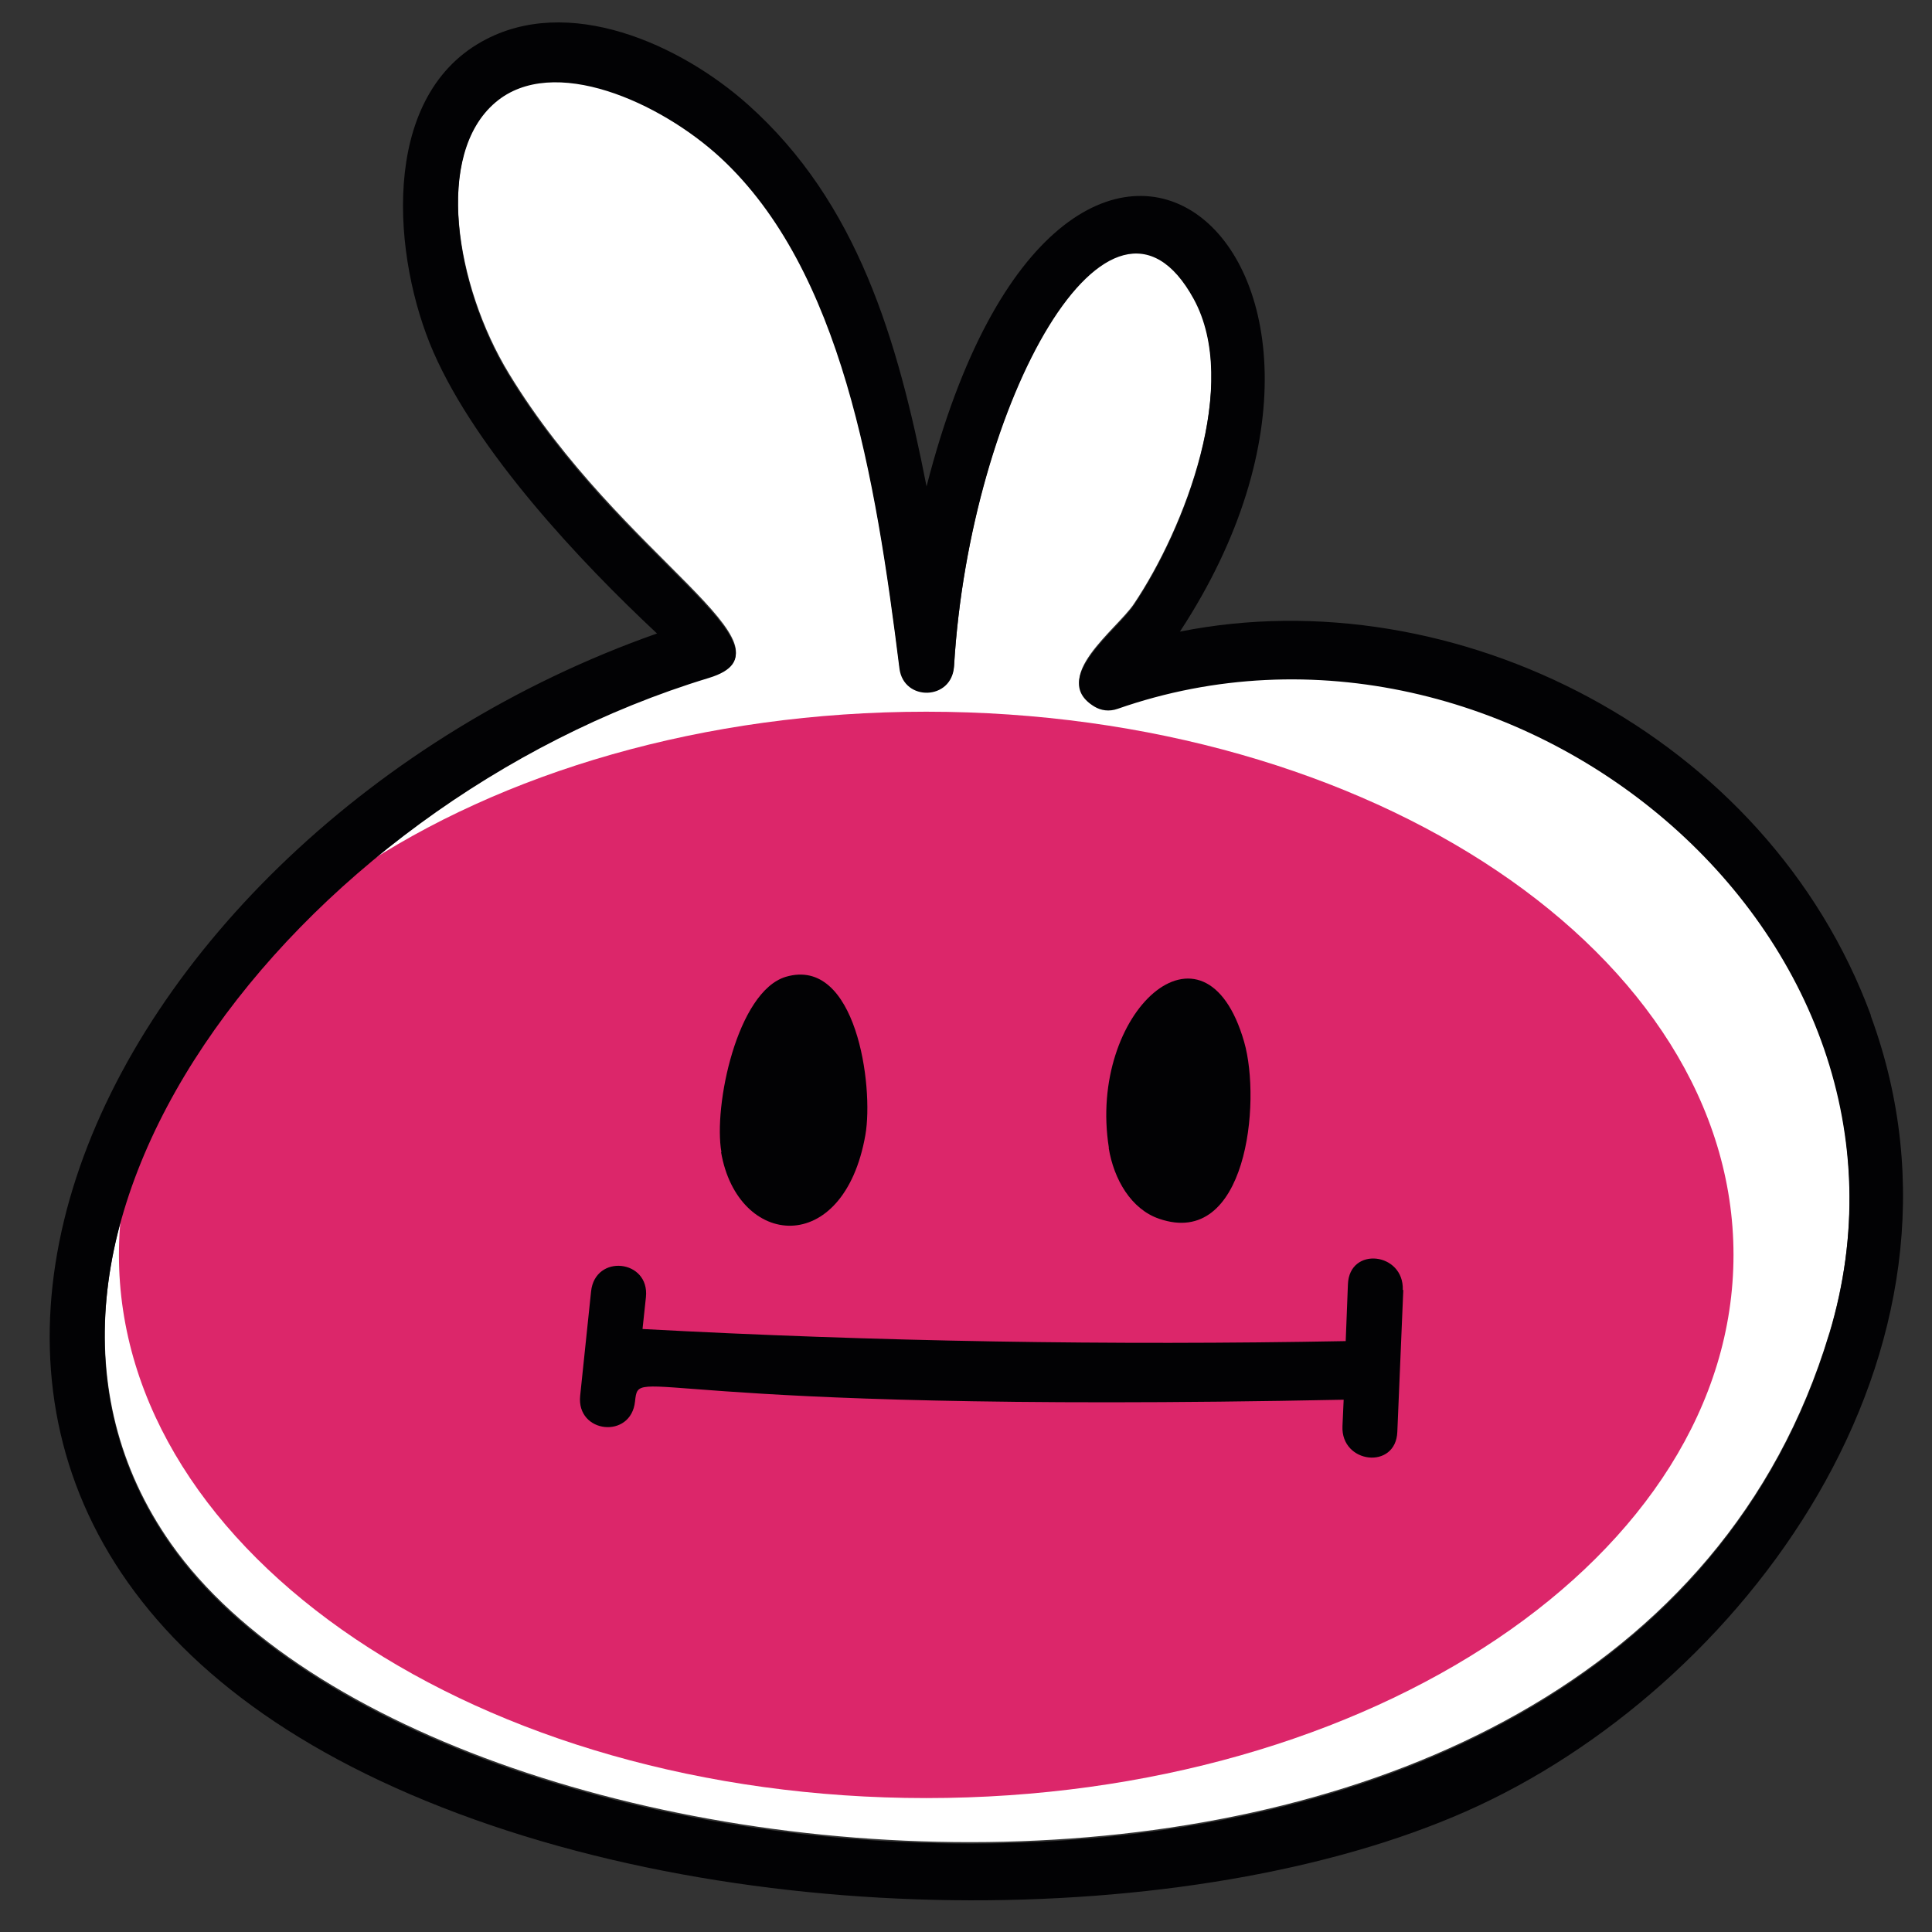
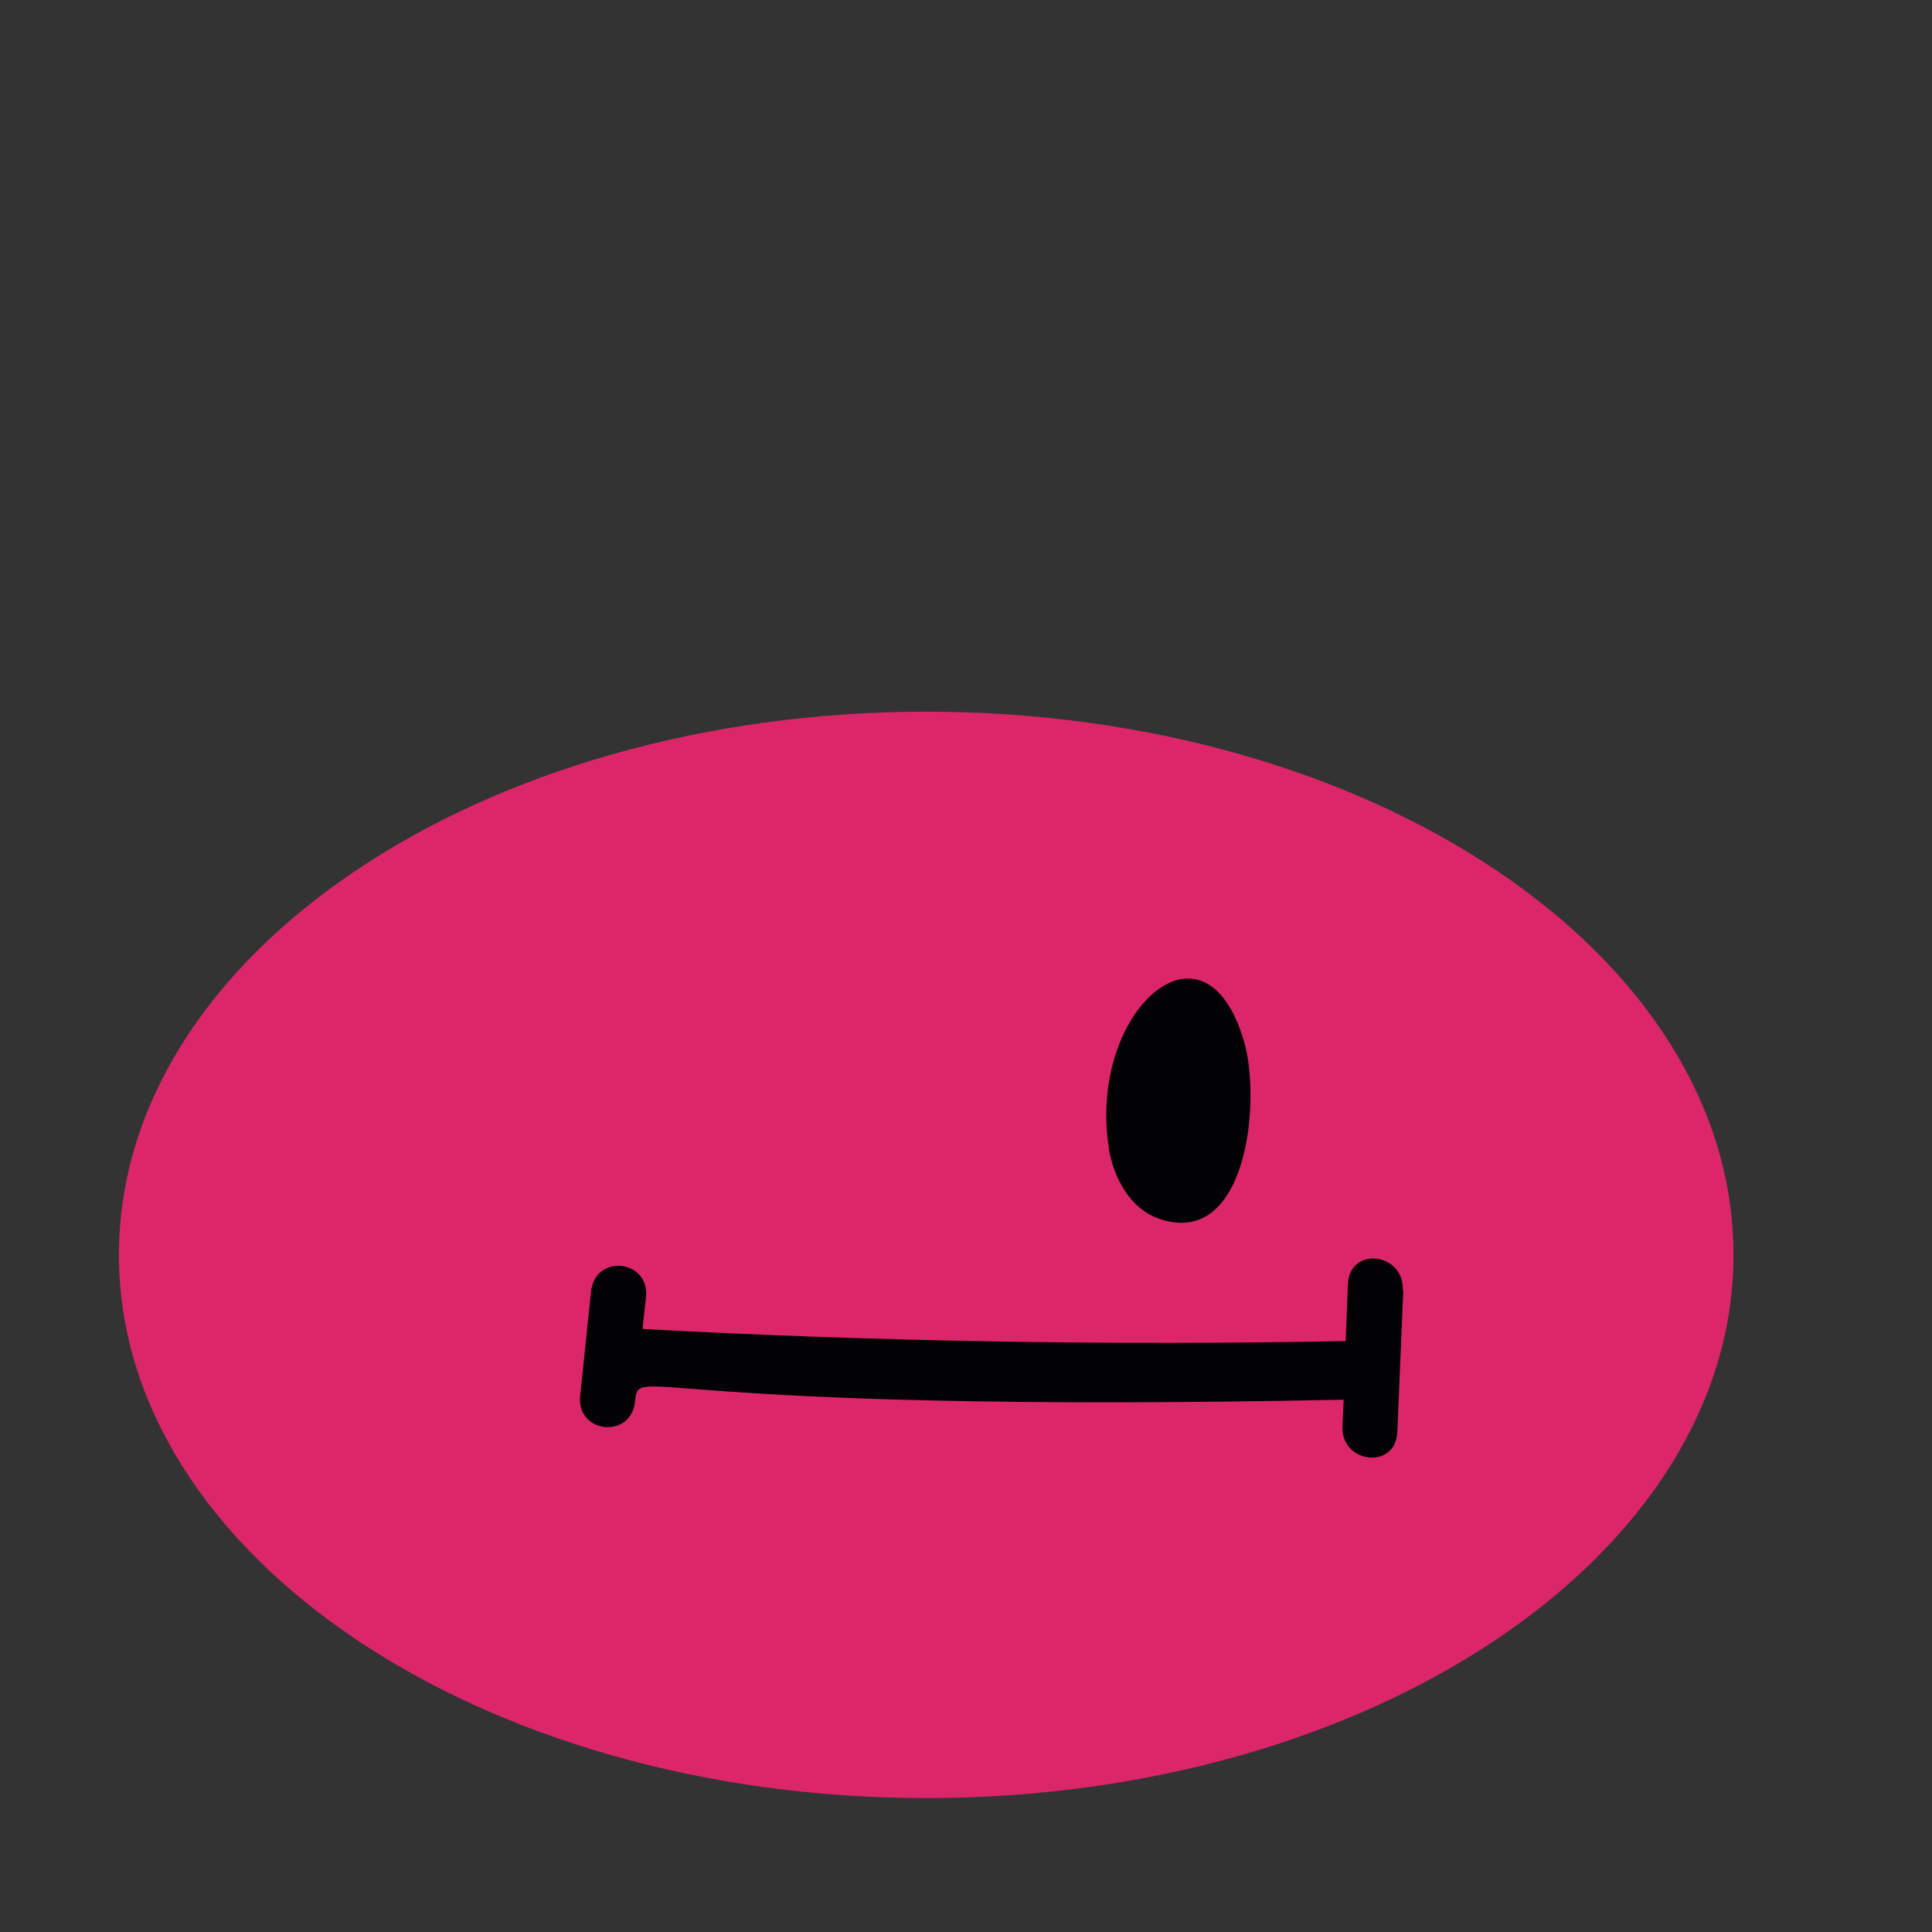
<svg xmlns="http://www.w3.org/2000/svg" version="1.1" viewBox="0 0 113.39 113.39">
  <rect x="0" y="0" width="113.39" height="113.39" fill="#333333" stroke="none" />
  <defs>
    <style>
      .cls-1 {
        display: none;
        fill: none;
      }

      .cls-2 {
        fill: #dc266a;
      }

      .cls-3 {
        fill: #020204;
      }

      .cls-4 {
        fill: #fff;
      }
    </style>
  </defs>
  <g>
    <g id="Ebene_1">
      <g id="Ebene_1-2" data-name="Ebene_1">
        <g id="uuid-21e73322-e705-40d8-a31f-f1daa1156c98">
-           <path class="cls-4" d="M107.34,78.28l.02-.02c7.1-23.54-18.79-44.77-41.75-36.75-.51.18-.99.1-1.37-.13-2.66-1.62,1.29-4.42,2.31-5.94,3-4.47,6.26-12.96,3.52-17.98-4.85-8.88-13.13,5.96-14.07,21.56-.12,2-2.96,2.08-3.2.13-1.4-11.24-3.4-23.41-10.5-29.98-3.52-3.25-9.84-6.13-13.21-3.25-3.62,3.05-2.38,10.81.78,16,6.64,10.93,17.38,16.06,11.74,17.78-24.3,7.38-44.13,33.05-31.57,50.9,15.6,22.17,84.99,28.5,97.31-12.32h0Z" />
          <rect class="cls-1" y="0" width="113.39" height="113.39" />
          <path class="cls-2" d="M54.36,105.53c26.17,0,47.38-14.28,47.38-31.88s-21.21-31.88-47.38-31.88S6.98,56.05,6.98,73.65s21.21,31.88,47.38,31.88" />
-           <path class="cls-3" d="M42.32,67.62c.97,5.63,7.2,6.22,8.47-1.01.5-2.86-.54-10.5-4.67-9.28-2.86.86-4.26,7.59-3.78,10.29" />
          <path class="cls-3" d="M65.07,67.37c.3,1.85,1.32,3.6,2.96,4.16,5.13,1.77,6.01-6.83,4.99-10.38-2.31-8.02-9.2-1.72-7.94,6.21" />
          <path class="cls-3" d="M82.33,75.71c.08-2.21-3.14-2.58-3.22-.33-.05,1.11-.08,2.23-.13,3.33-13.77.26-27.54.03-41.27-.71.07-.63.13-1.25.2-1.87.23-2.21-2.99-2.56-3.22-.33l-.64,6.12c-.23,2.21,2.99,2.56,3.22.33.25-2.29,0,.74,41.59-.1-.02.51-.05,1.02-.07,1.55-.1,2.21,3.14,2.58,3.22.33.12-2.77.23-5.55.35-8.32" />
-           <path class="cls-3" d="M107.34,78.37c-12.32,40.81-81.71,34.49-97.31,12.32-12.56-17.85,7.26-43.52,31.57-50.9,5.65-1.72-5.1-6.85-11.74-17.78-3.15-5.18-4.39-12.94-.78-16,3.37-2.87,9.69,0,13.21,3.25,7.1,6.57,9.1,18.74,10.5,29.98.25,1.95,3.09,1.87,3.2-.13.94-15.6,9.21-30.44,14.07-21.56,2.74,5.02-.51,13.5-3.52,17.98-1.02,1.52-4.97,4.33-2.31,5.94.38.23.86.31,1.37.13,22.96-8.02,48.85,13.21,41.75,36.75M109.81,59.61c-6.09-16.53-24.48-25.75-40.56-22.54,14.61-22.29-6.8-40.04-14.87-8.52-1.7-8.67-4.06-16.67-10.47-22.4-3.95-3.53-10.57-6.55-15.63-3.71-6.04,3.37-5.23,12.76-2.84,18.23,2.56,5.84,8.58,12.27,13.12,16.51C5.48,48.83-14.14,88.14,23.19,104.92c19.37,8.7,46.9,8.44,62.83,1.4,16.18-7.13,31.05-26.96,23.77-46.72" />
        </g>
      </g>
    </g>
  </g>
</svg>